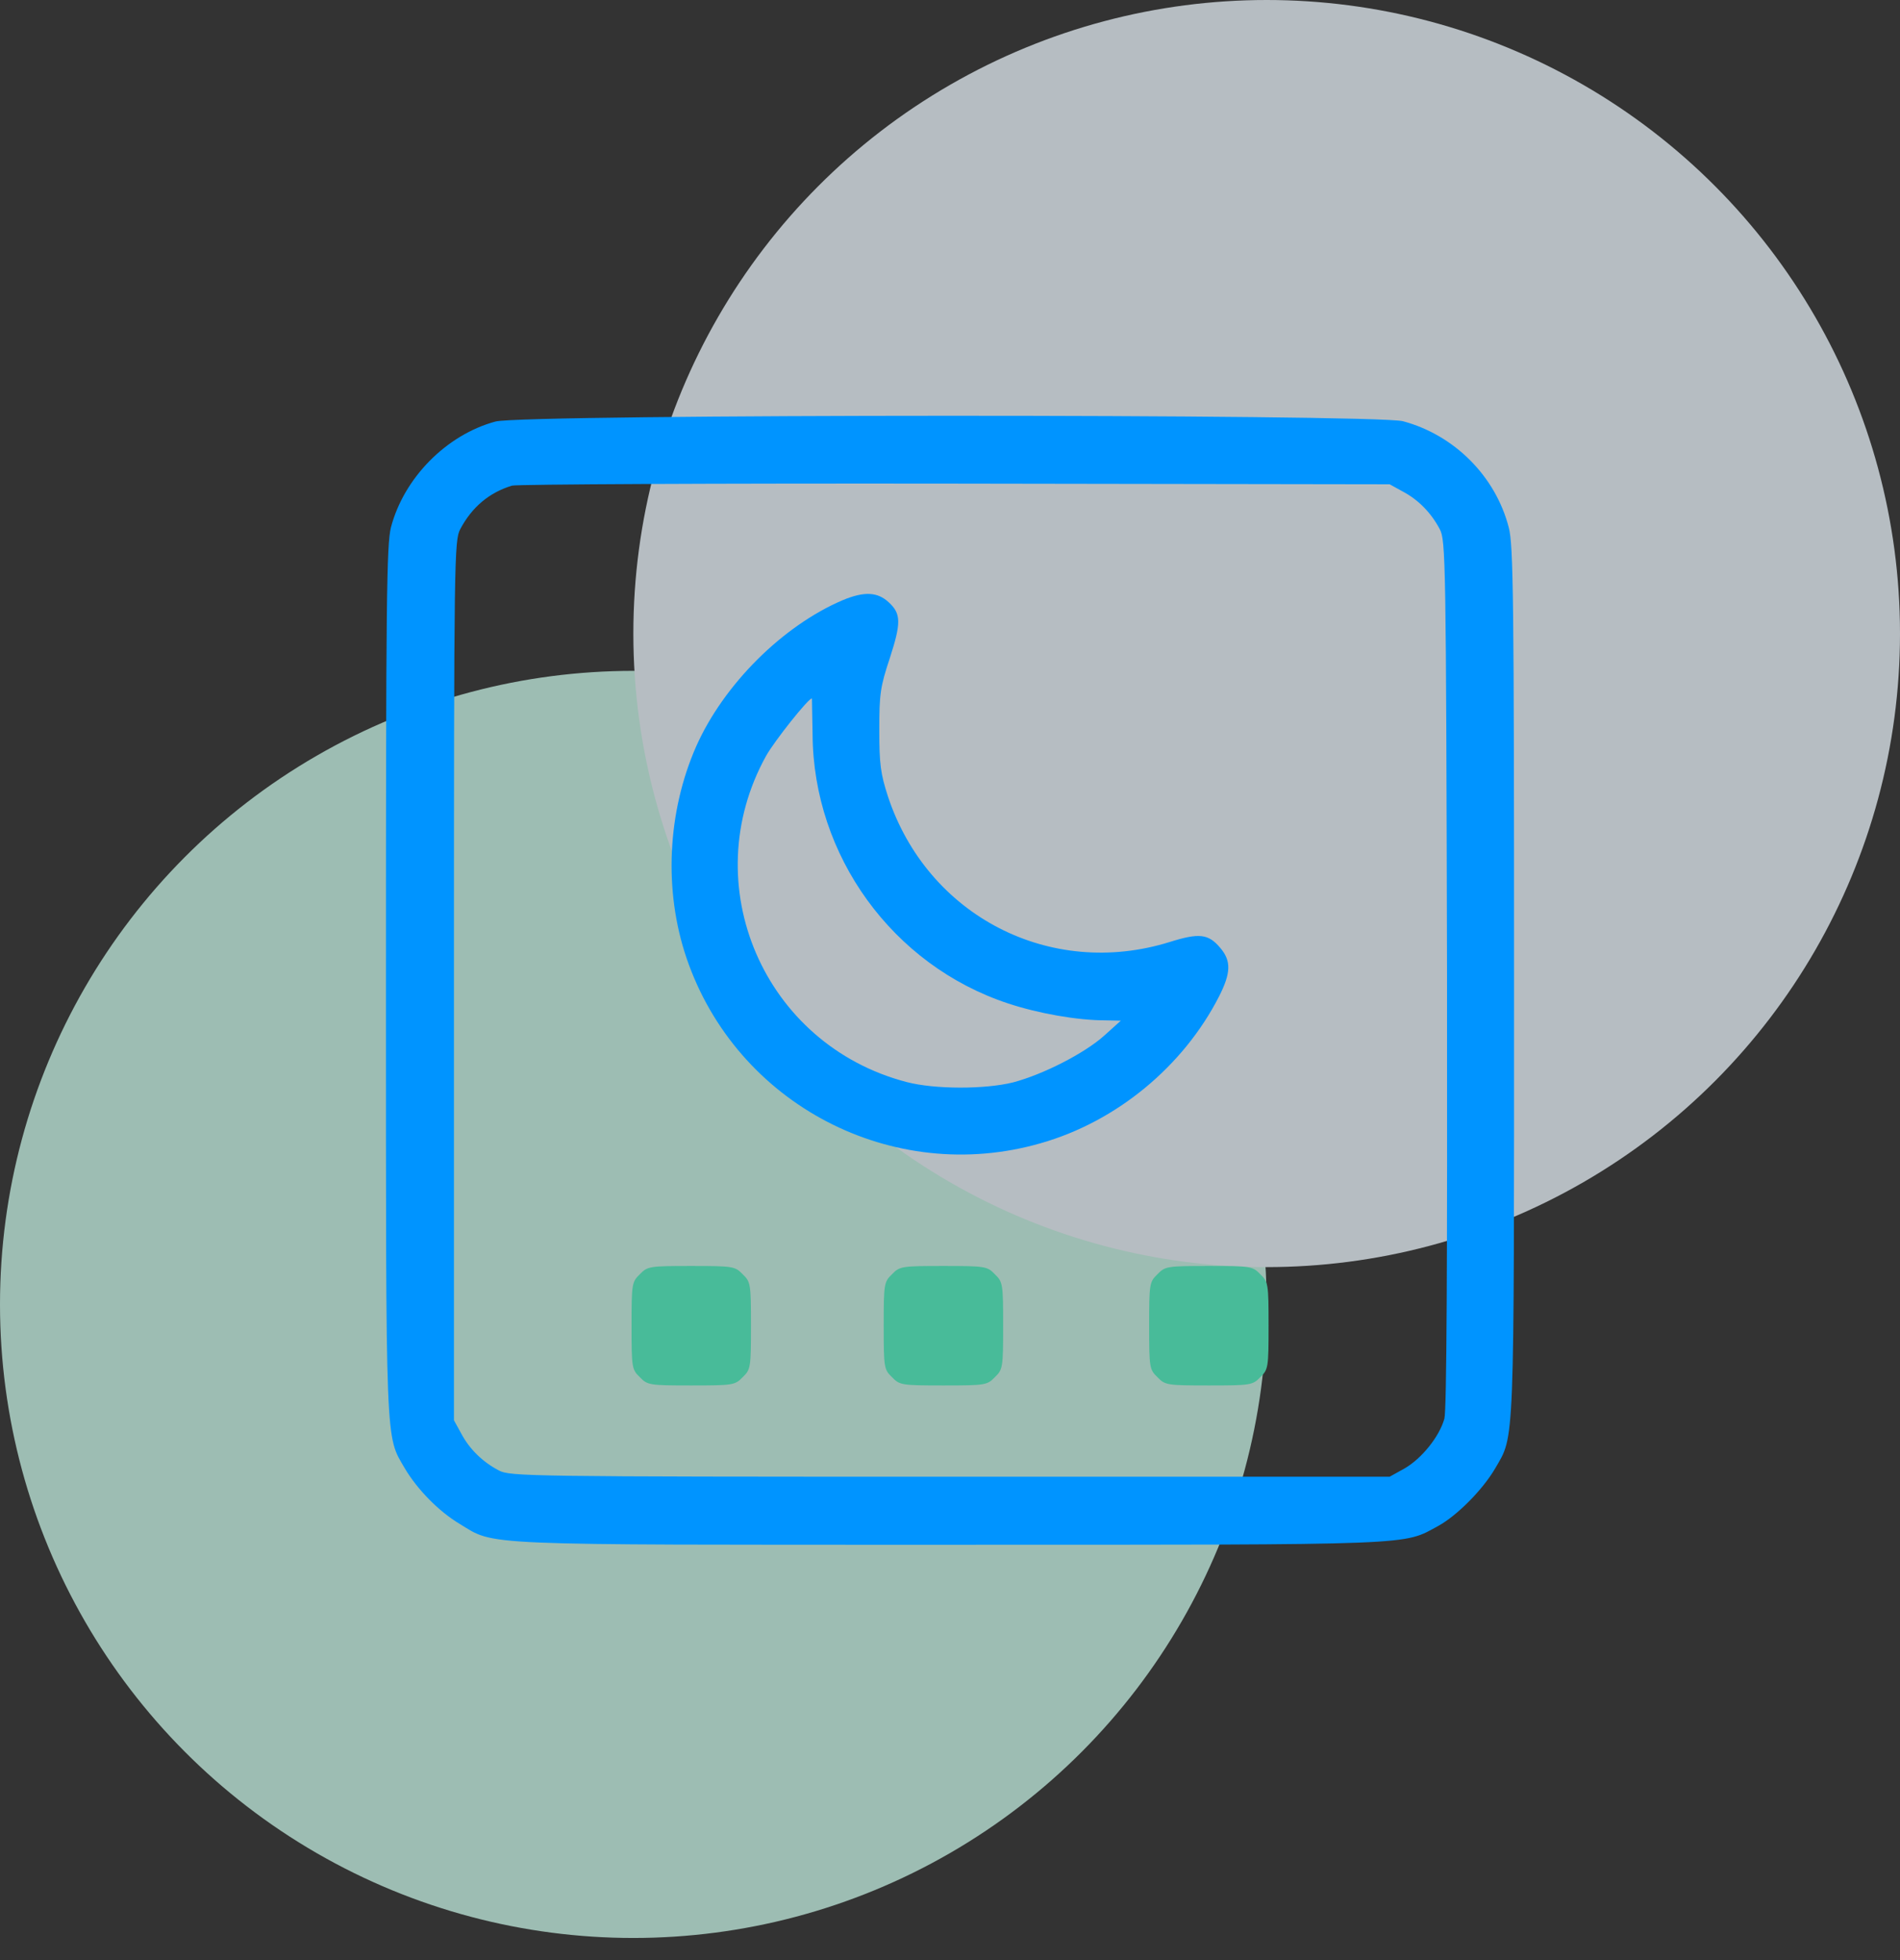
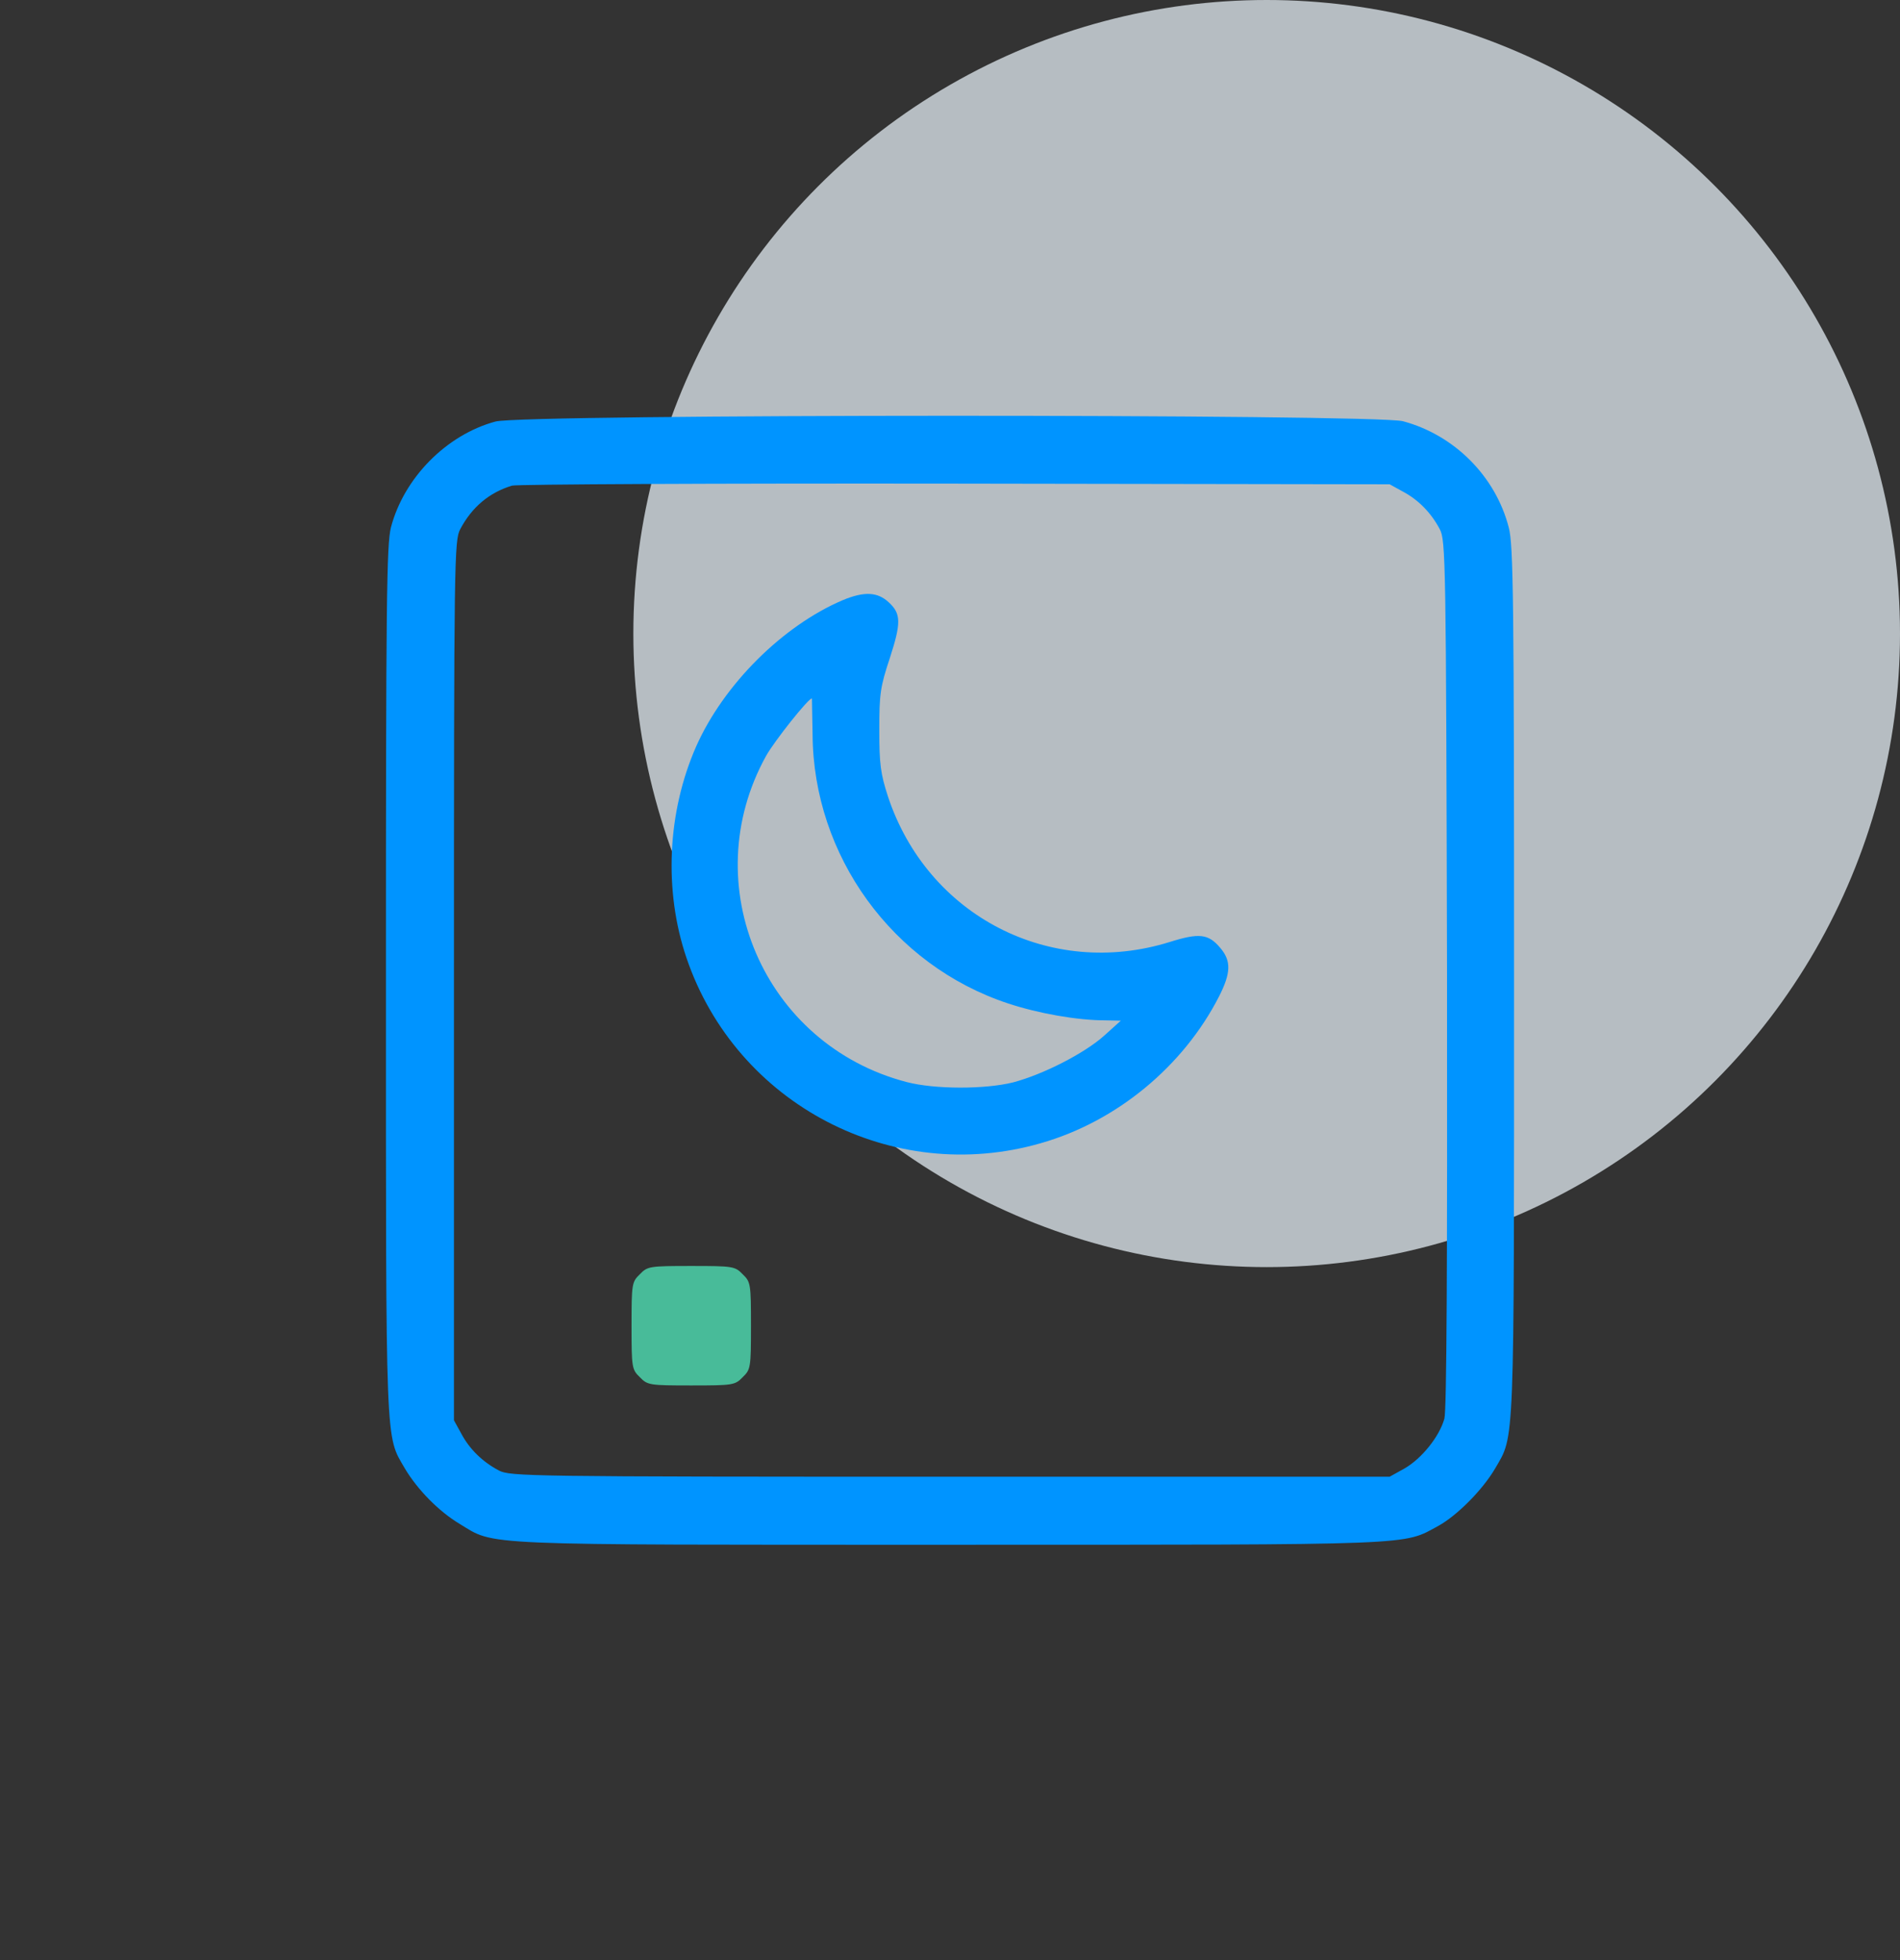
<svg xmlns="http://www.w3.org/2000/svg" width="64" height="66" viewBox="0 0 64 66" fill="none">
  <rect x="0" y="0" width="64" height="66" fill="#333333" stroke="none" />
  <g opacity="0.7">
-     <circle cx="21.333" cy="43.922" r="21.333" fill="#CBF8EA" />
    <circle cx="42.667" cy="21.333" r="21.333" fill="#EEF8FF" />
  </g>
  <path d="M16.688 14.194C15.034 14.642 13.604 16.094 13.168 17.76C13.022 18.341 13 20.23 13 33.016C13 48.964 12.978 48.305 13.637 49.445C14.062 50.16 14.788 50.898 15.481 51.311C16.7 52.049 15.895 52.015 32 52.015C47.926 52.015 47.233 52.038 48.452 51.378C49.078 51.032 49.938 50.171 50.363 49.445C51.022 48.305 51 48.964 51 33.016C51 20.185 50.978 18.341 50.821 17.76C50.374 16.027 48.977 14.642 47.256 14.183C46.283 13.937 17.638 13.937 16.688 14.194ZM47.256 16.553C47.781 16.832 48.206 17.268 48.496 17.816C48.698 18.196 48.709 18.81 48.742 32.77C48.753 42.616 48.731 47.478 48.653 47.768C48.485 48.372 47.893 49.109 47.312 49.445L46.809 49.724H32C17.761 49.724 17.18 49.713 16.8 49.512C16.252 49.221 15.816 48.797 15.537 48.271L15.291 47.824V33.016C15.291 18.777 15.302 18.196 15.504 17.816C15.895 17.078 16.476 16.586 17.247 16.352C17.404 16.307 24.121 16.273 32.168 16.284L46.809 16.307L47.256 16.553Z" fill="#0094FF" />
  <path d="M28.388 20.208C26.365 21.069 24.376 23.047 23.448 25.137C22.476 27.35 22.353 29.987 23.124 32.256C24.8 37.185 30.065 39.934 35.06 38.493C37.609 37.766 39.855 35.911 41.062 33.553C41.465 32.759 41.476 32.357 41.107 31.921C40.705 31.44 40.392 31.407 39.397 31.72C35.373 32.971 31.238 30.837 29.908 26.813C29.662 26.053 29.618 25.729 29.618 24.578C29.618 23.371 29.651 23.125 29.975 22.153C30.355 20.979 30.355 20.666 29.942 20.286C29.562 19.929 29.115 19.906 28.388 20.208ZM27.371 24.723C27.393 28.814 30.065 32.502 33.954 33.787C34.971 34.123 36.279 34.357 37.229 34.357L37.754 34.368L37.195 34.871C36.536 35.464 35.139 36.179 34.122 36.447C33.172 36.682 31.495 36.682 30.545 36.436C25.728 35.184 23.404 29.786 25.806 25.45C26.097 24.936 27.226 23.516 27.349 23.516C27.349 23.516 27.36 24.053 27.371 24.723Z" fill="#0094FF" />
  <path d="M21.552 42.907C21.284 43.164 21.273 43.231 21.273 44.64C21.273 46.048 21.284 46.115 21.552 46.372C21.809 46.64 21.876 46.651 23.284 46.651C24.692 46.651 24.759 46.64 25.017 46.372C25.285 46.115 25.296 46.048 25.296 44.64C25.296 43.231 25.285 43.164 25.017 42.907C24.759 42.639 24.692 42.628 23.284 42.628C21.876 42.628 21.809 42.639 21.552 42.907Z" fill="#48BB99" />
-   <path d="M30.046 42.907C29.778 43.164 29.767 43.231 29.767 44.64C29.767 46.048 29.778 46.115 30.046 46.372C30.303 46.64 30.37 46.651 31.778 46.651C33.187 46.651 33.254 46.64 33.511 46.372C33.779 46.115 33.79 46.048 33.79 44.64C33.79 43.231 33.779 43.164 33.511 42.907C33.254 42.639 33.187 42.628 31.778 42.628C30.37 42.628 30.303 42.639 30.046 42.907Z" fill="#48BB99" />
-   <path d="M38.987 42.907C38.719 43.164 38.708 43.231 38.708 44.64C38.708 46.048 38.719 46.115 38.987 46.372C39.244 46.64 39.311 46.651 40.719 46.651C42.127 46.651 42.195 46.64 42.452 46.372C42.72 46.115 42.731 46.048 42.731 44.64C42.731 43.231 42.72 43.164 42.452 42.907C42.195 42.639 42.127 42.628 40.719 42.628C39.311 42.628 39.244 42.639 38.987 42.907Z" fill="#48BB99" />
</svg>